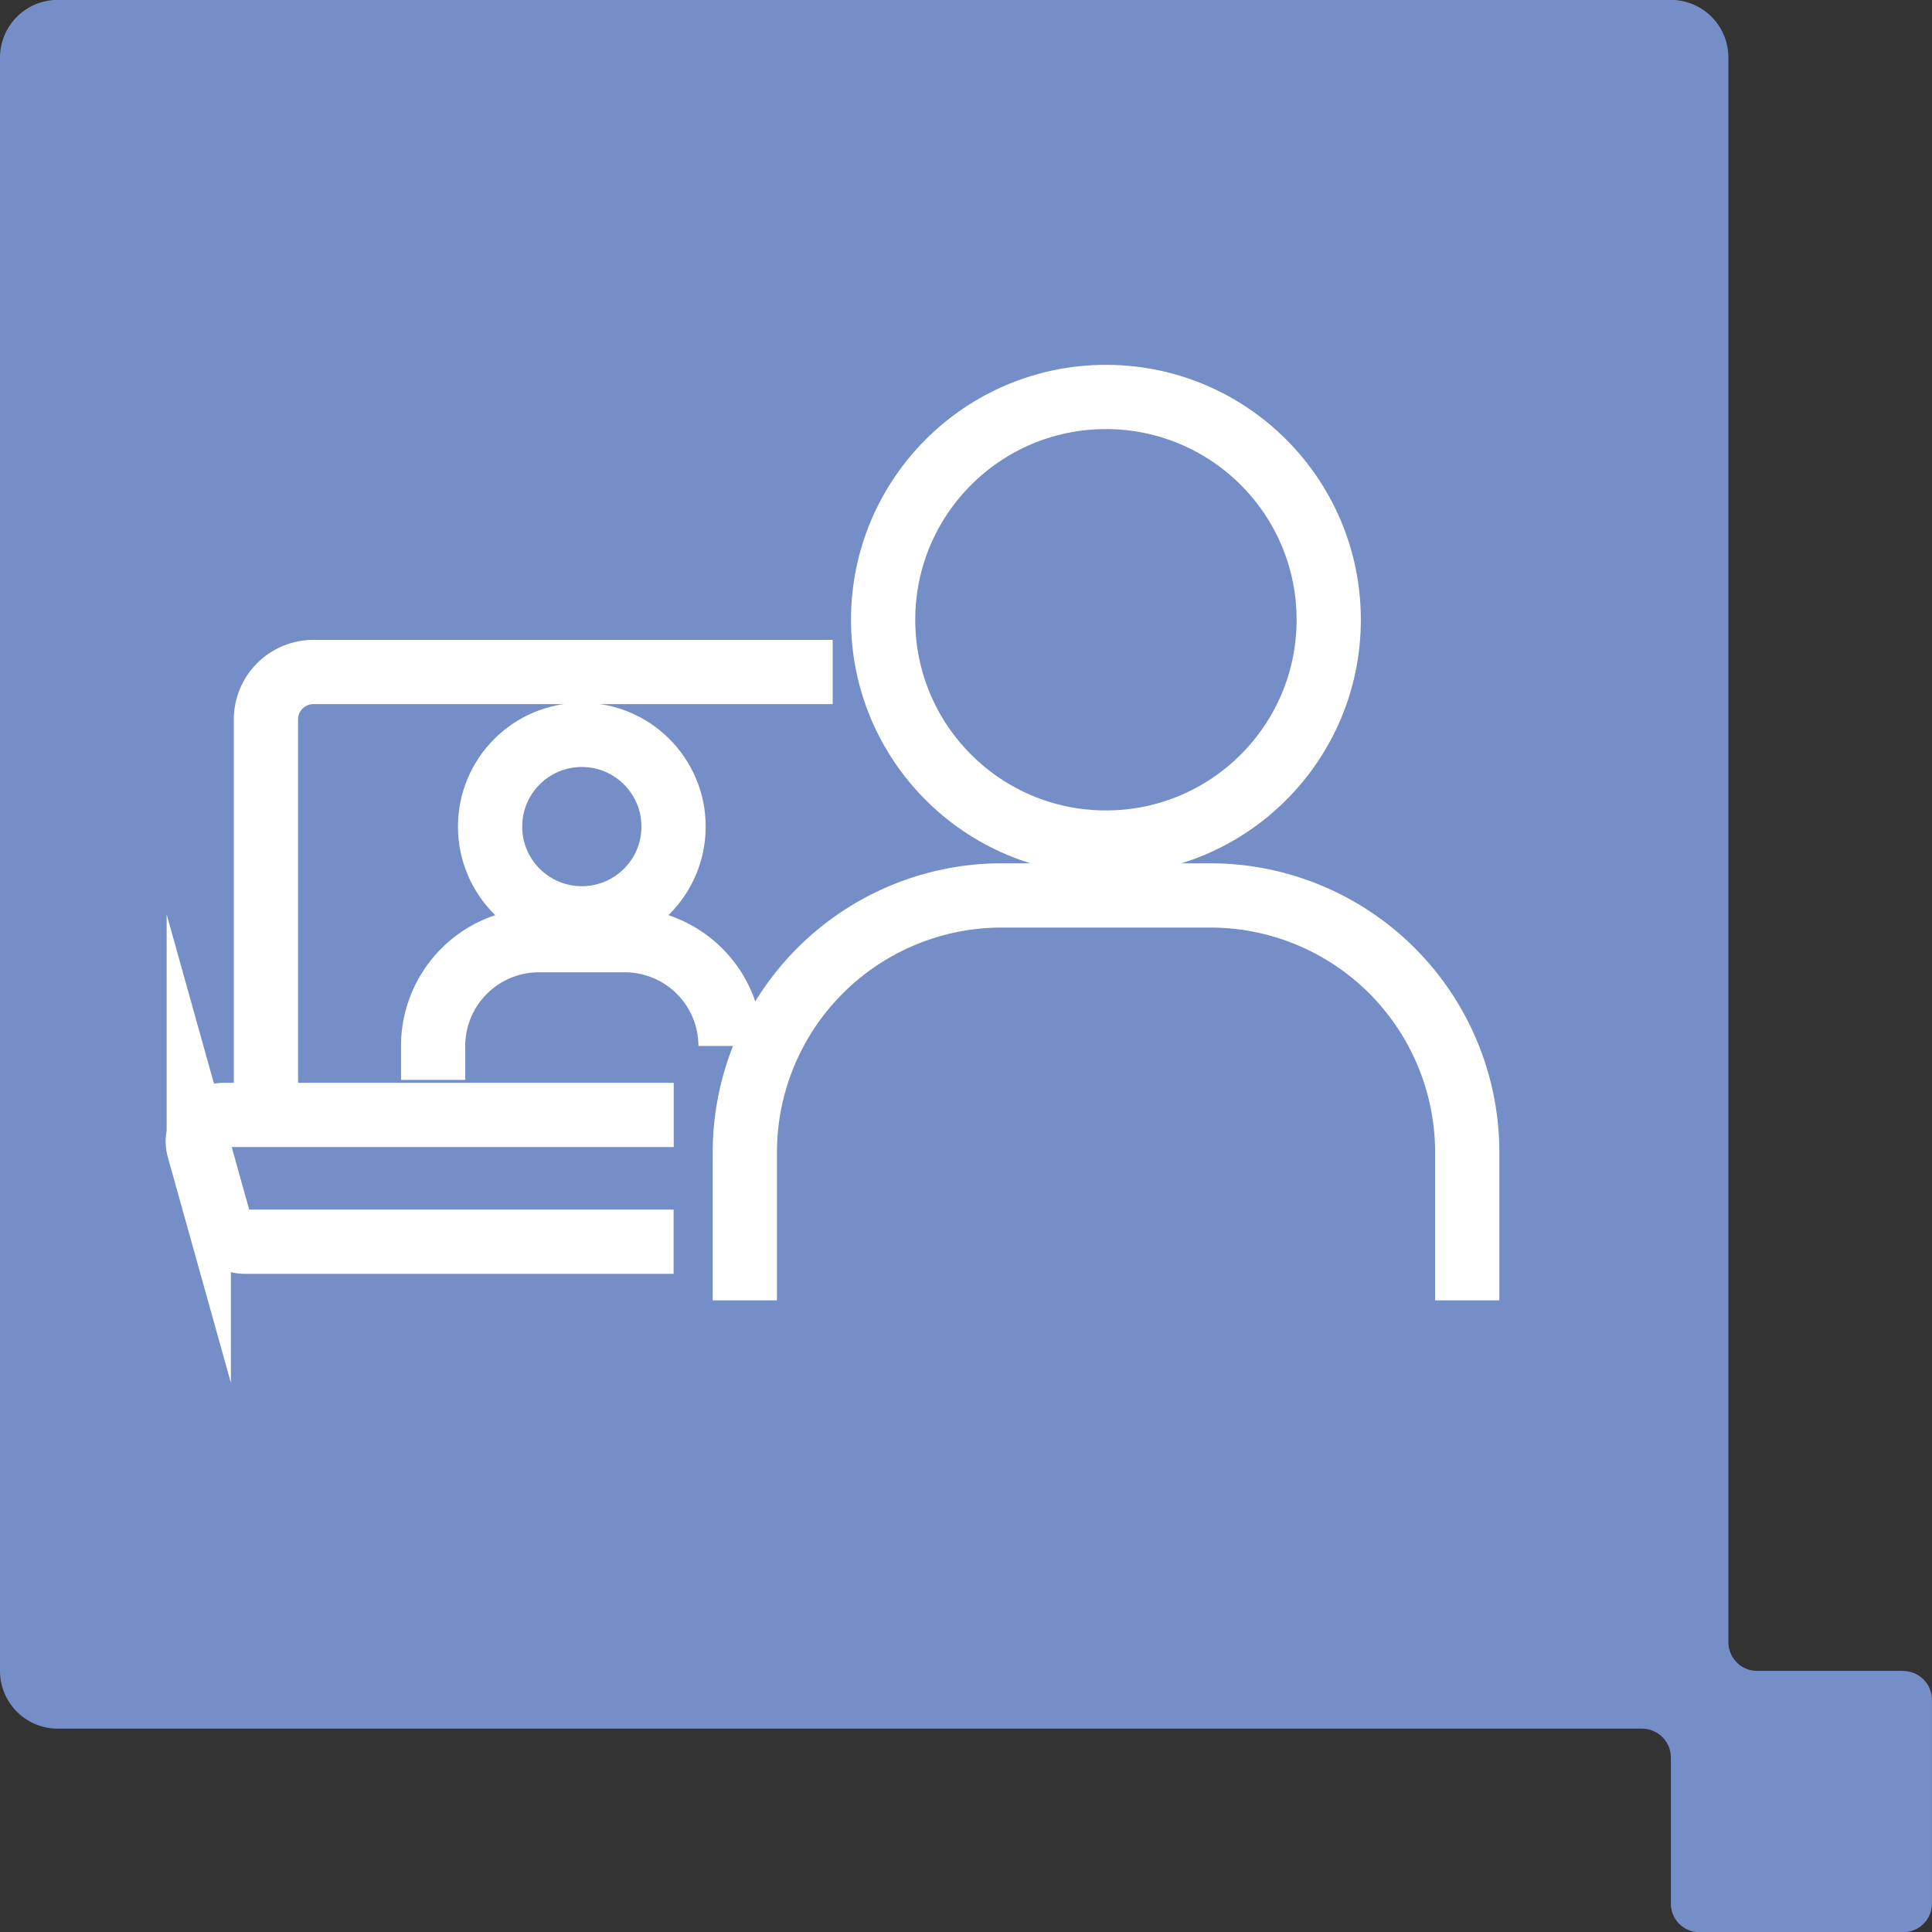
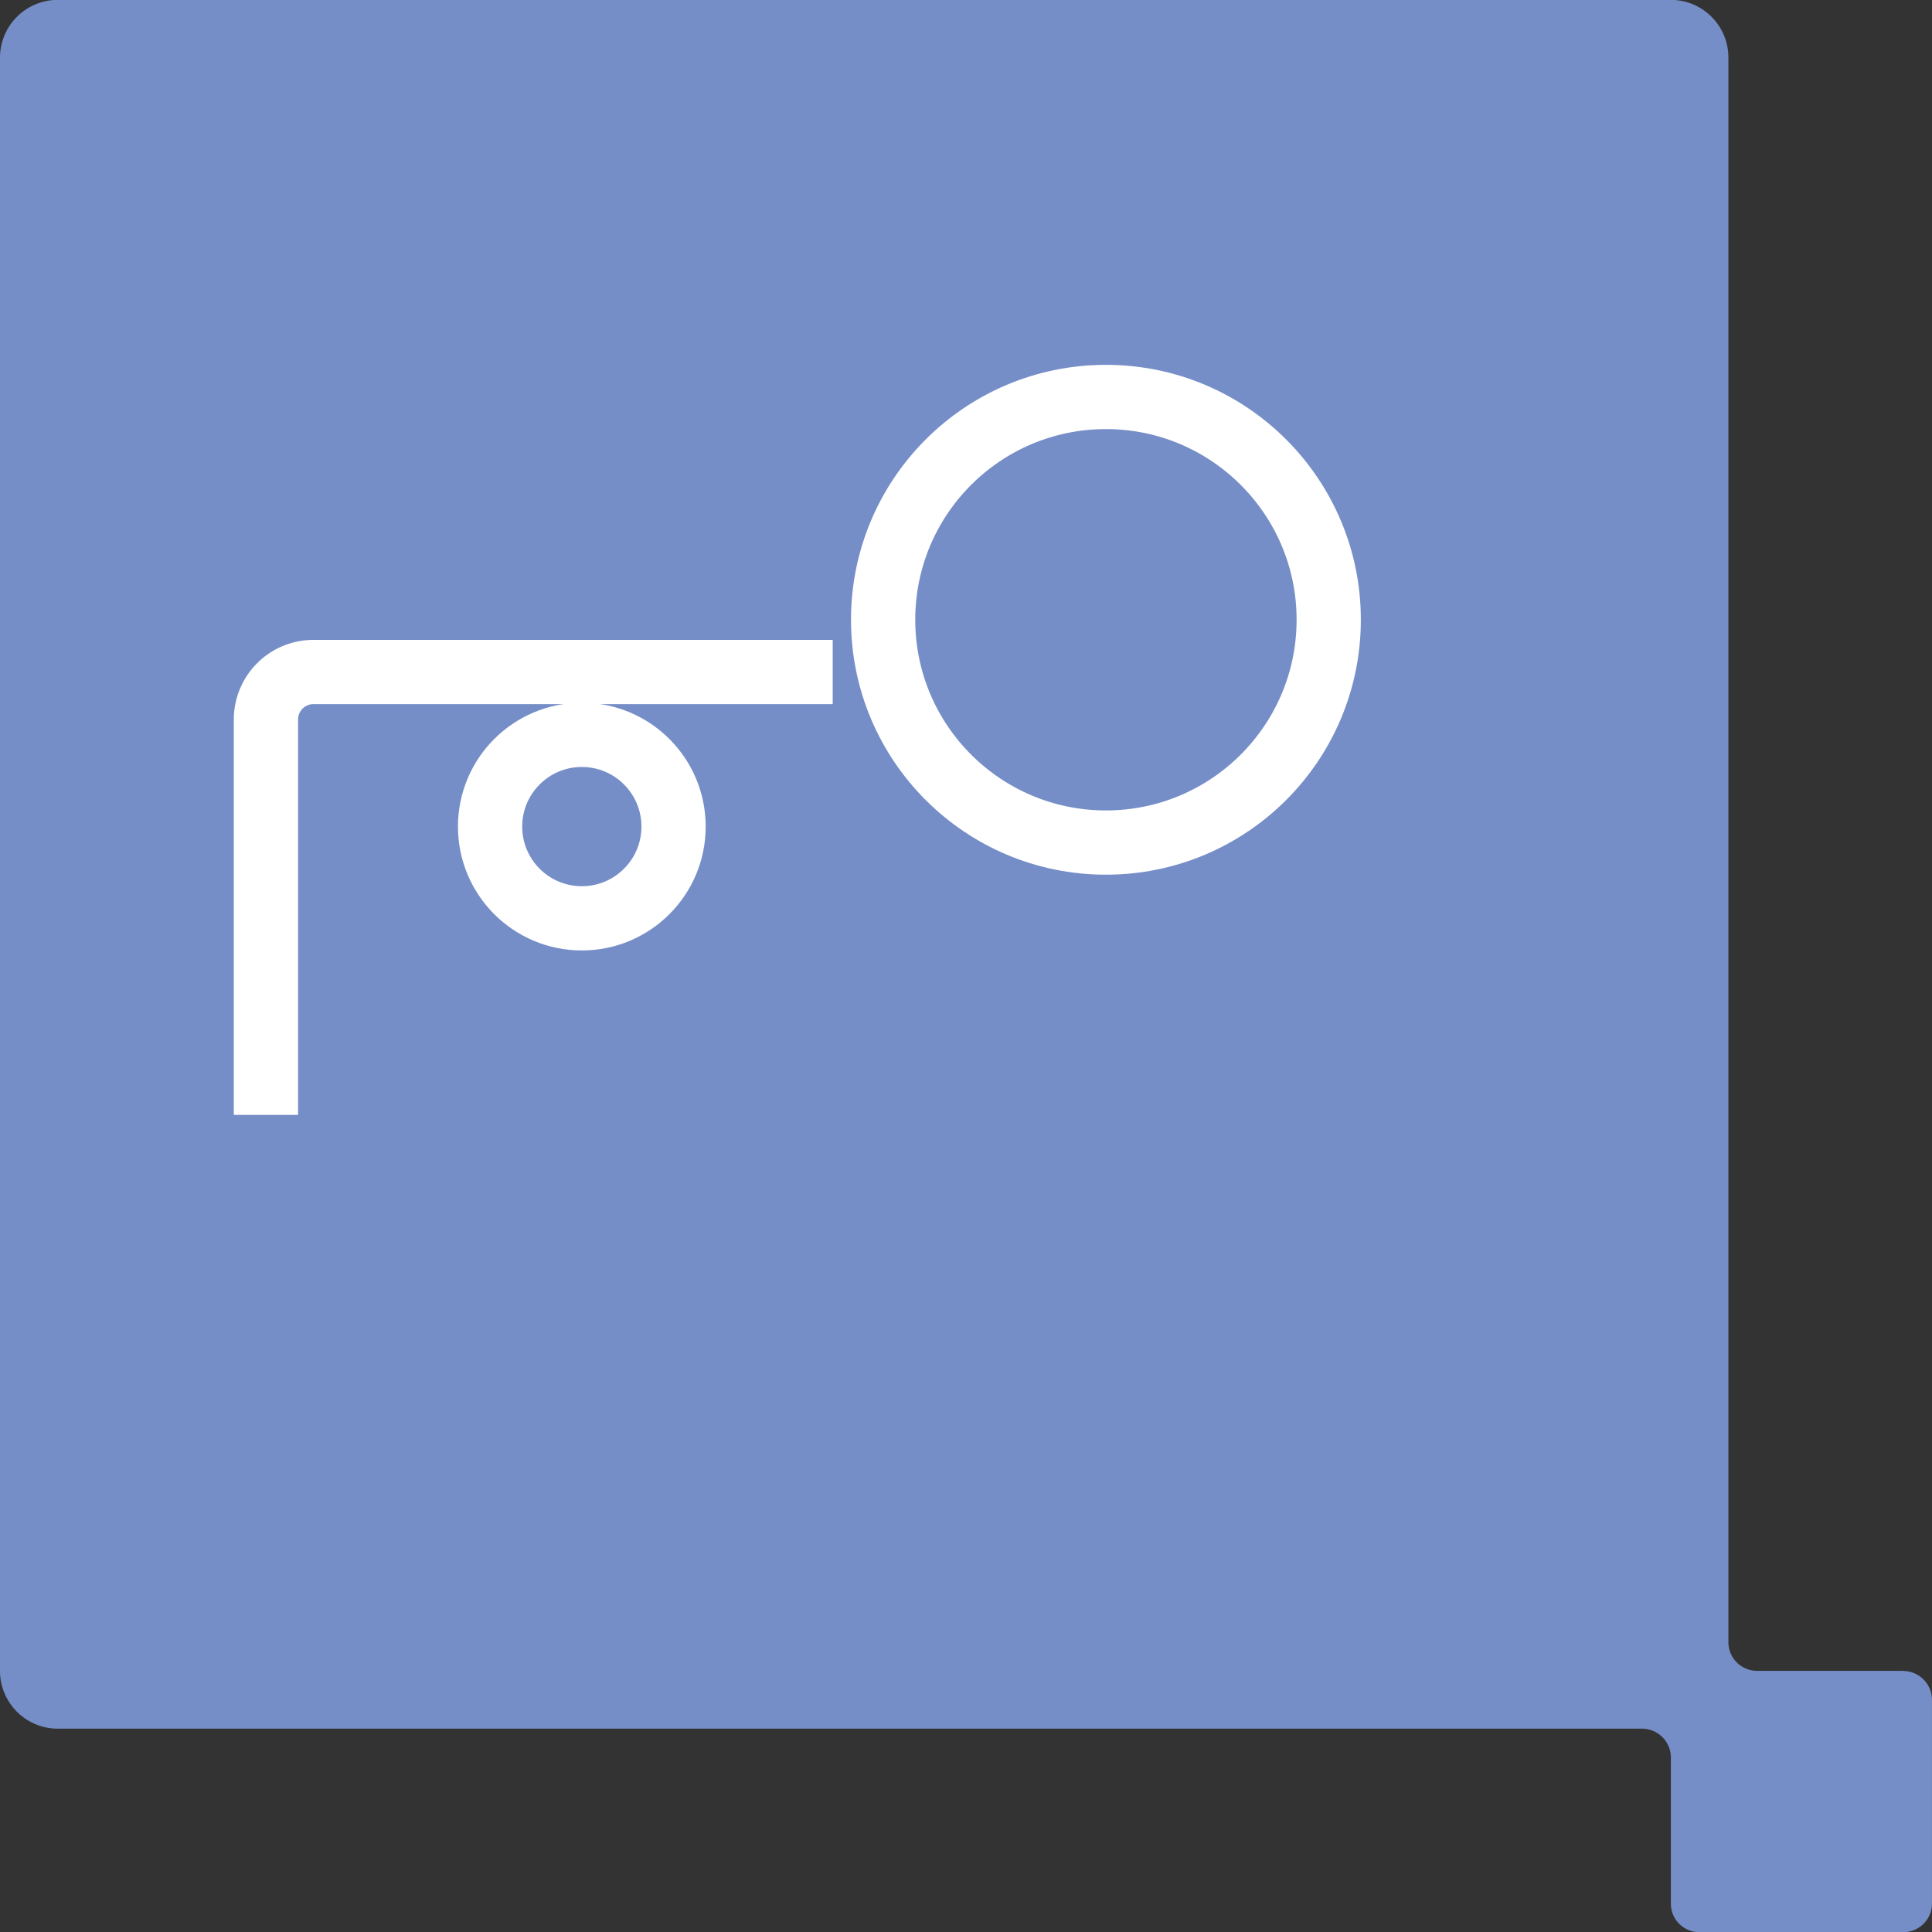
<svg xmlns="http://www.w3.org/2000/svg" id="Icon-Surveys" width="60.146" height="60.146" viewBox="0 0 60.146 60.146">
  <rect x="0" y="0" width="60.146" height="60.146" fill="#333333" stroke="none" />
  <g id="Group_1204" data-name="Group 1204">
    <path id="Path_273" data-name="Path 273" d="M114.664,230.252h-4.546a.894.894,0,0,1-.893-.894V180.032a1.794,1.794,0,0,0-1.789-1.8H57.213a1.8,1.8,0,0,0-1.795,1.8v50.22a1.8,1.8,0,0,0,1.795,1.8h49.322a.9.9,0,0,1,.9.9v4.544a.888.888,0,0,0,.889.892h6.339a.894.894,0,0,0,.9-.892v-6.34a.9.9,0,0,0-.9-.9" transform="translate(-55.418 -178.236)" fill="#768ec7" />
    <g id="Group_2096" data-name="Group 2096" transform="translate(6.158 12.358)">
      <g id="Group_2087" data-name="Group 2087" transform="translate(17.03)">
        <circle id="Ellipse_30" data-name="Ellipse 30" cx="6.936" cy="6.936" r="6.936" transform="translate(4.305)" fill="none" stroke="#fff" stroke-miterlimit="10" stroke-width="2" />
-         <path id="Path_1555" data-name="Path 1555" d="M755.855,235.025v-4.606a8,8,0,0,1,8-8h6.489a8,8,0,0,1,8,8v4.606" transform="translate(-755.855 -206.901)" fill="none" stroke="#fff" stroke-miterlimit="10" stroke-width="2" />
      </g>
      <g id="Group_2088" data-name="Group 2088" transform="translate(7.326 10.519)">
        <circle id="Ellipse_31" data-name="Ellipse 31" cx="2.856" cy="2.856" r="2.856" transform="translate(1.773)" fill="none" stroke="#fff" stroke-miterlimit="10" stroke-width="2" />
-         <path id="Path_1556" data-name="Path 1556" d="M746.617,228.095v-1.057a3.294,3.294,0,0,1,3.293-3.293h2.673a3.294,3.294,0,0,1,3.293,3.293" transform="translate(-746.617 -217.353)" fill="none" stroke="#fff" stroke-miterlimit="10" stroke-width="2" />
      </g>
-       <path id="Path_1557" data-name="Path 1557" d="M754.455,232.871H741.11a.825.825,0,0,1-.794-.6l-.643-2.3a.825.825,0,0,1,.8-1.047h13.986" transform="translate(-739.643 -206.573)" fill="none" stroke="#fff" stroke-miterlimit="10" stroke-width="2" />
      <path id="Path_1558" data-name="Path 1558" d="M741.662,229.586V217.277a1.48,1.48,0,0,1,1.48-1.48h16.164" transform="translate(-739.541 -207.235)" fill="none" stroke="#fff" stroke-miterlimit="10" stroke-width="2" />
    </g>
  </g>
</svg>